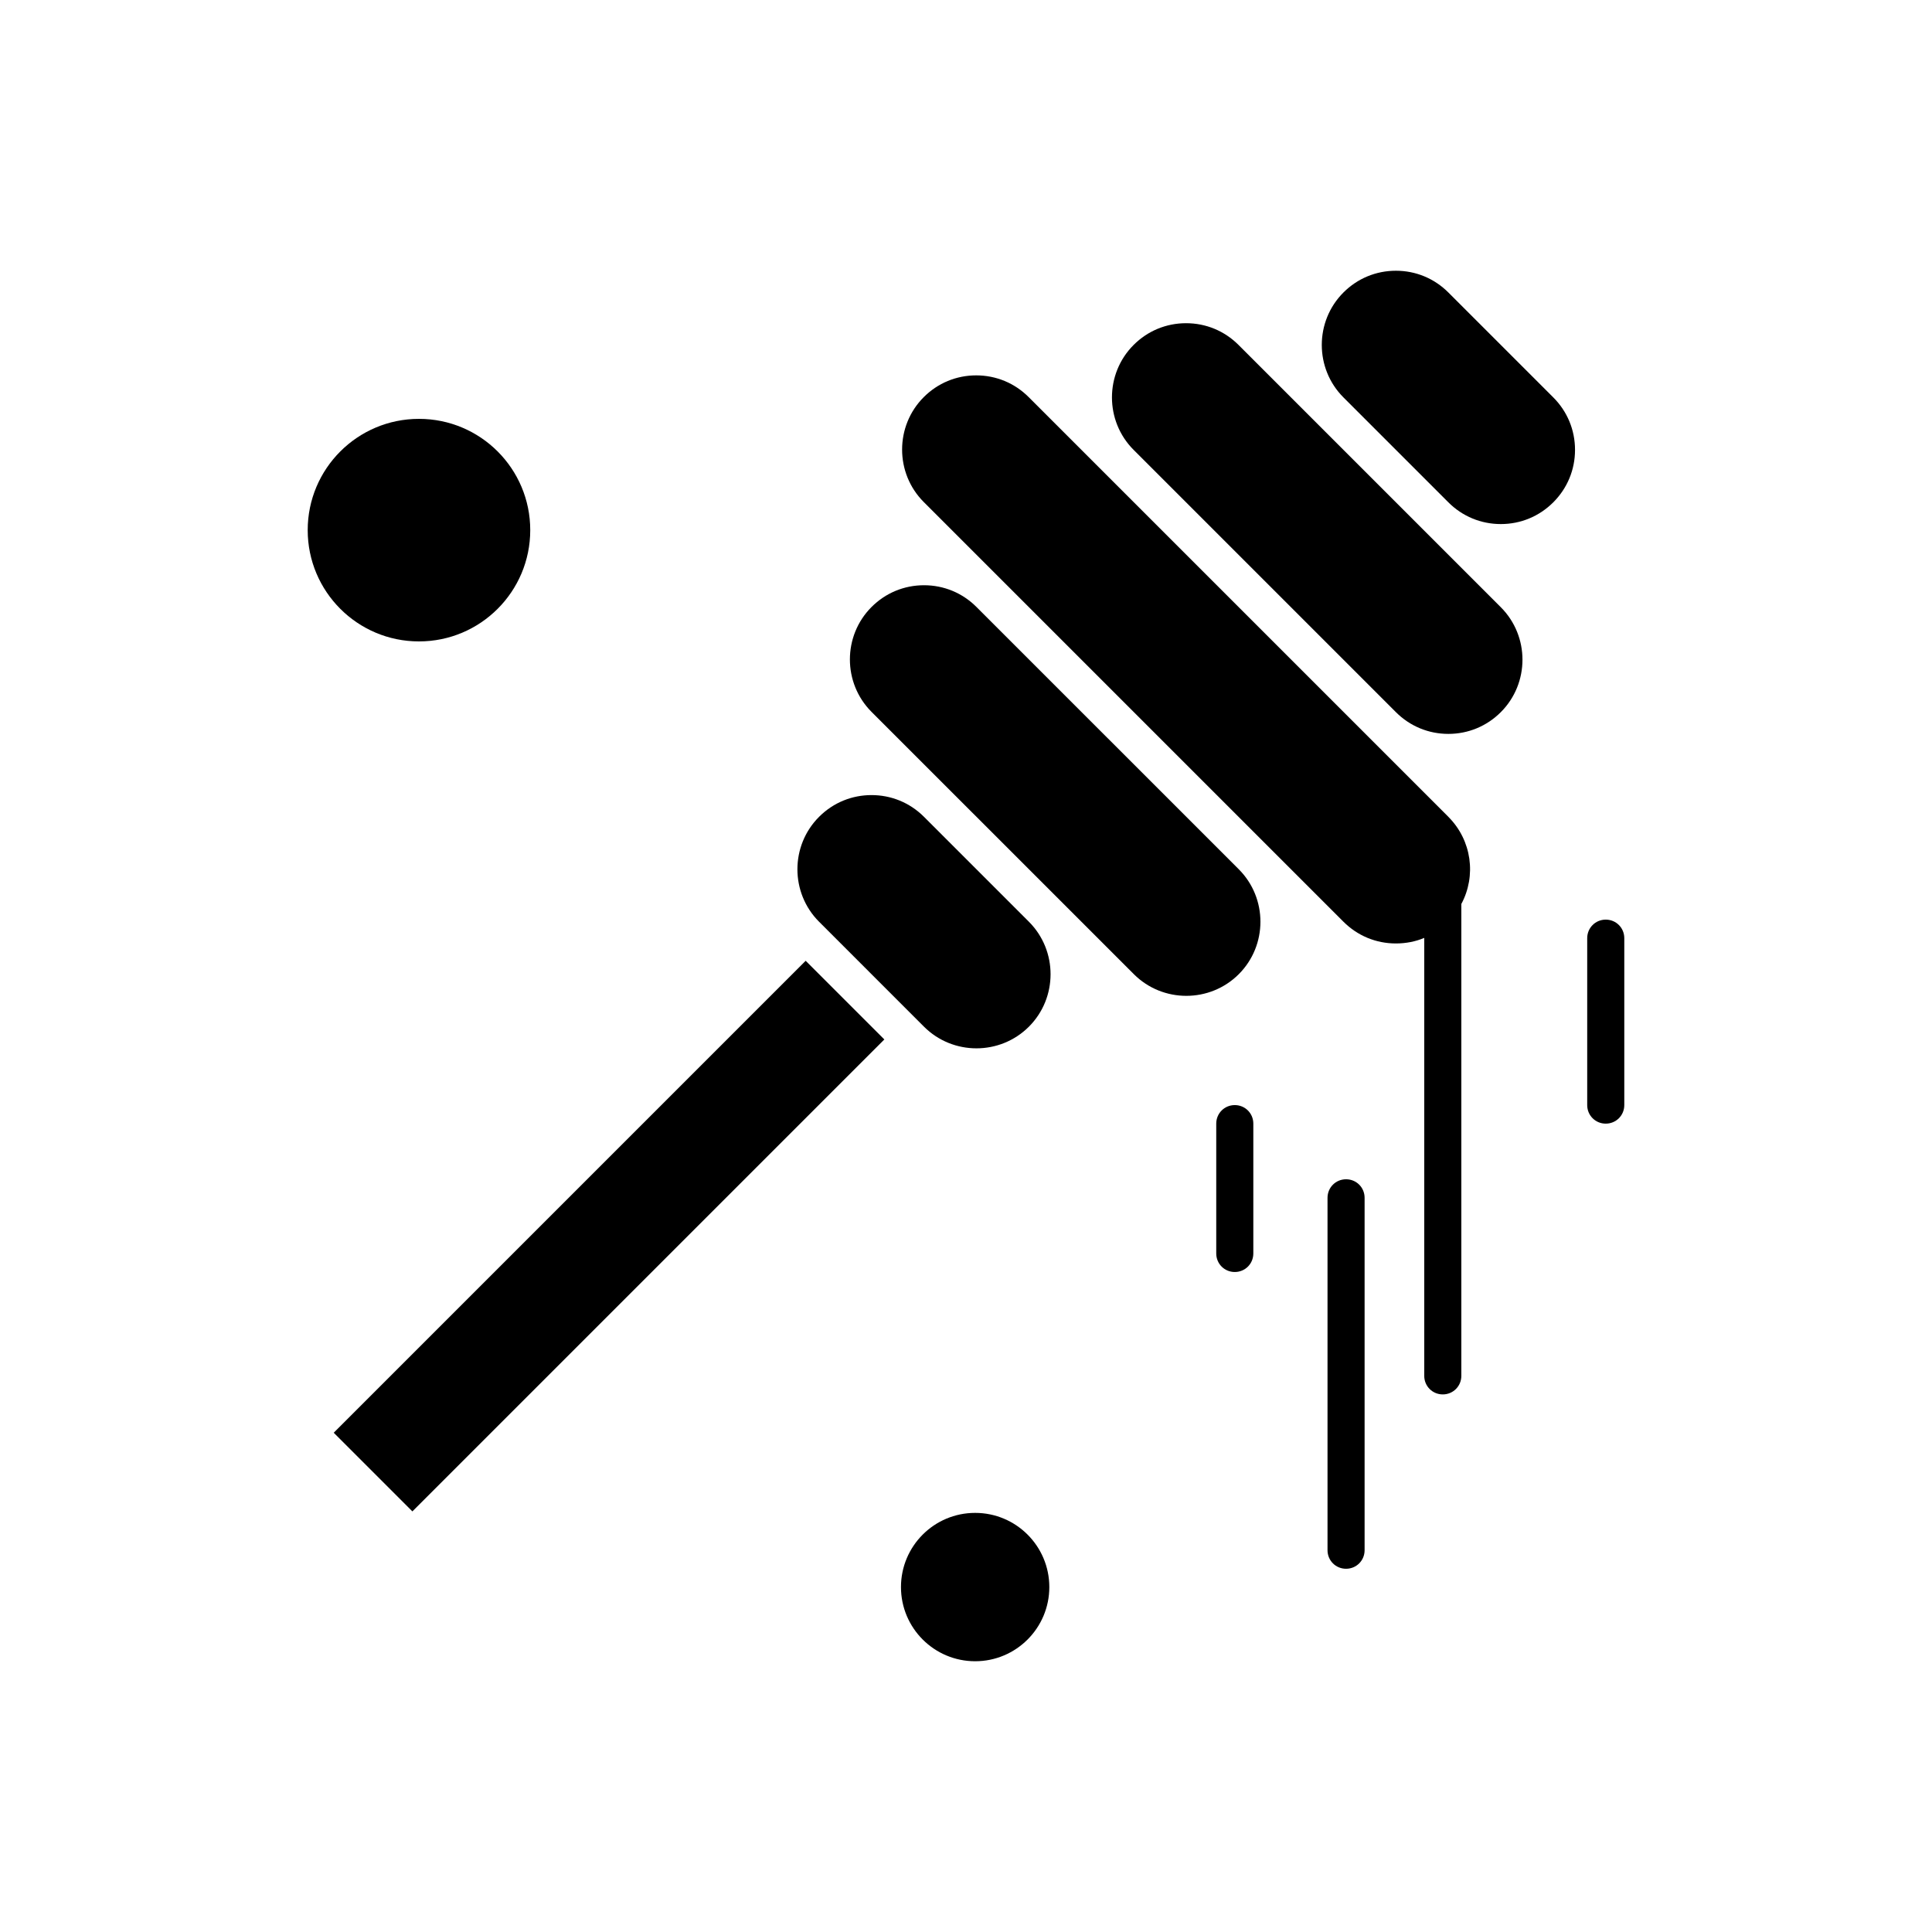
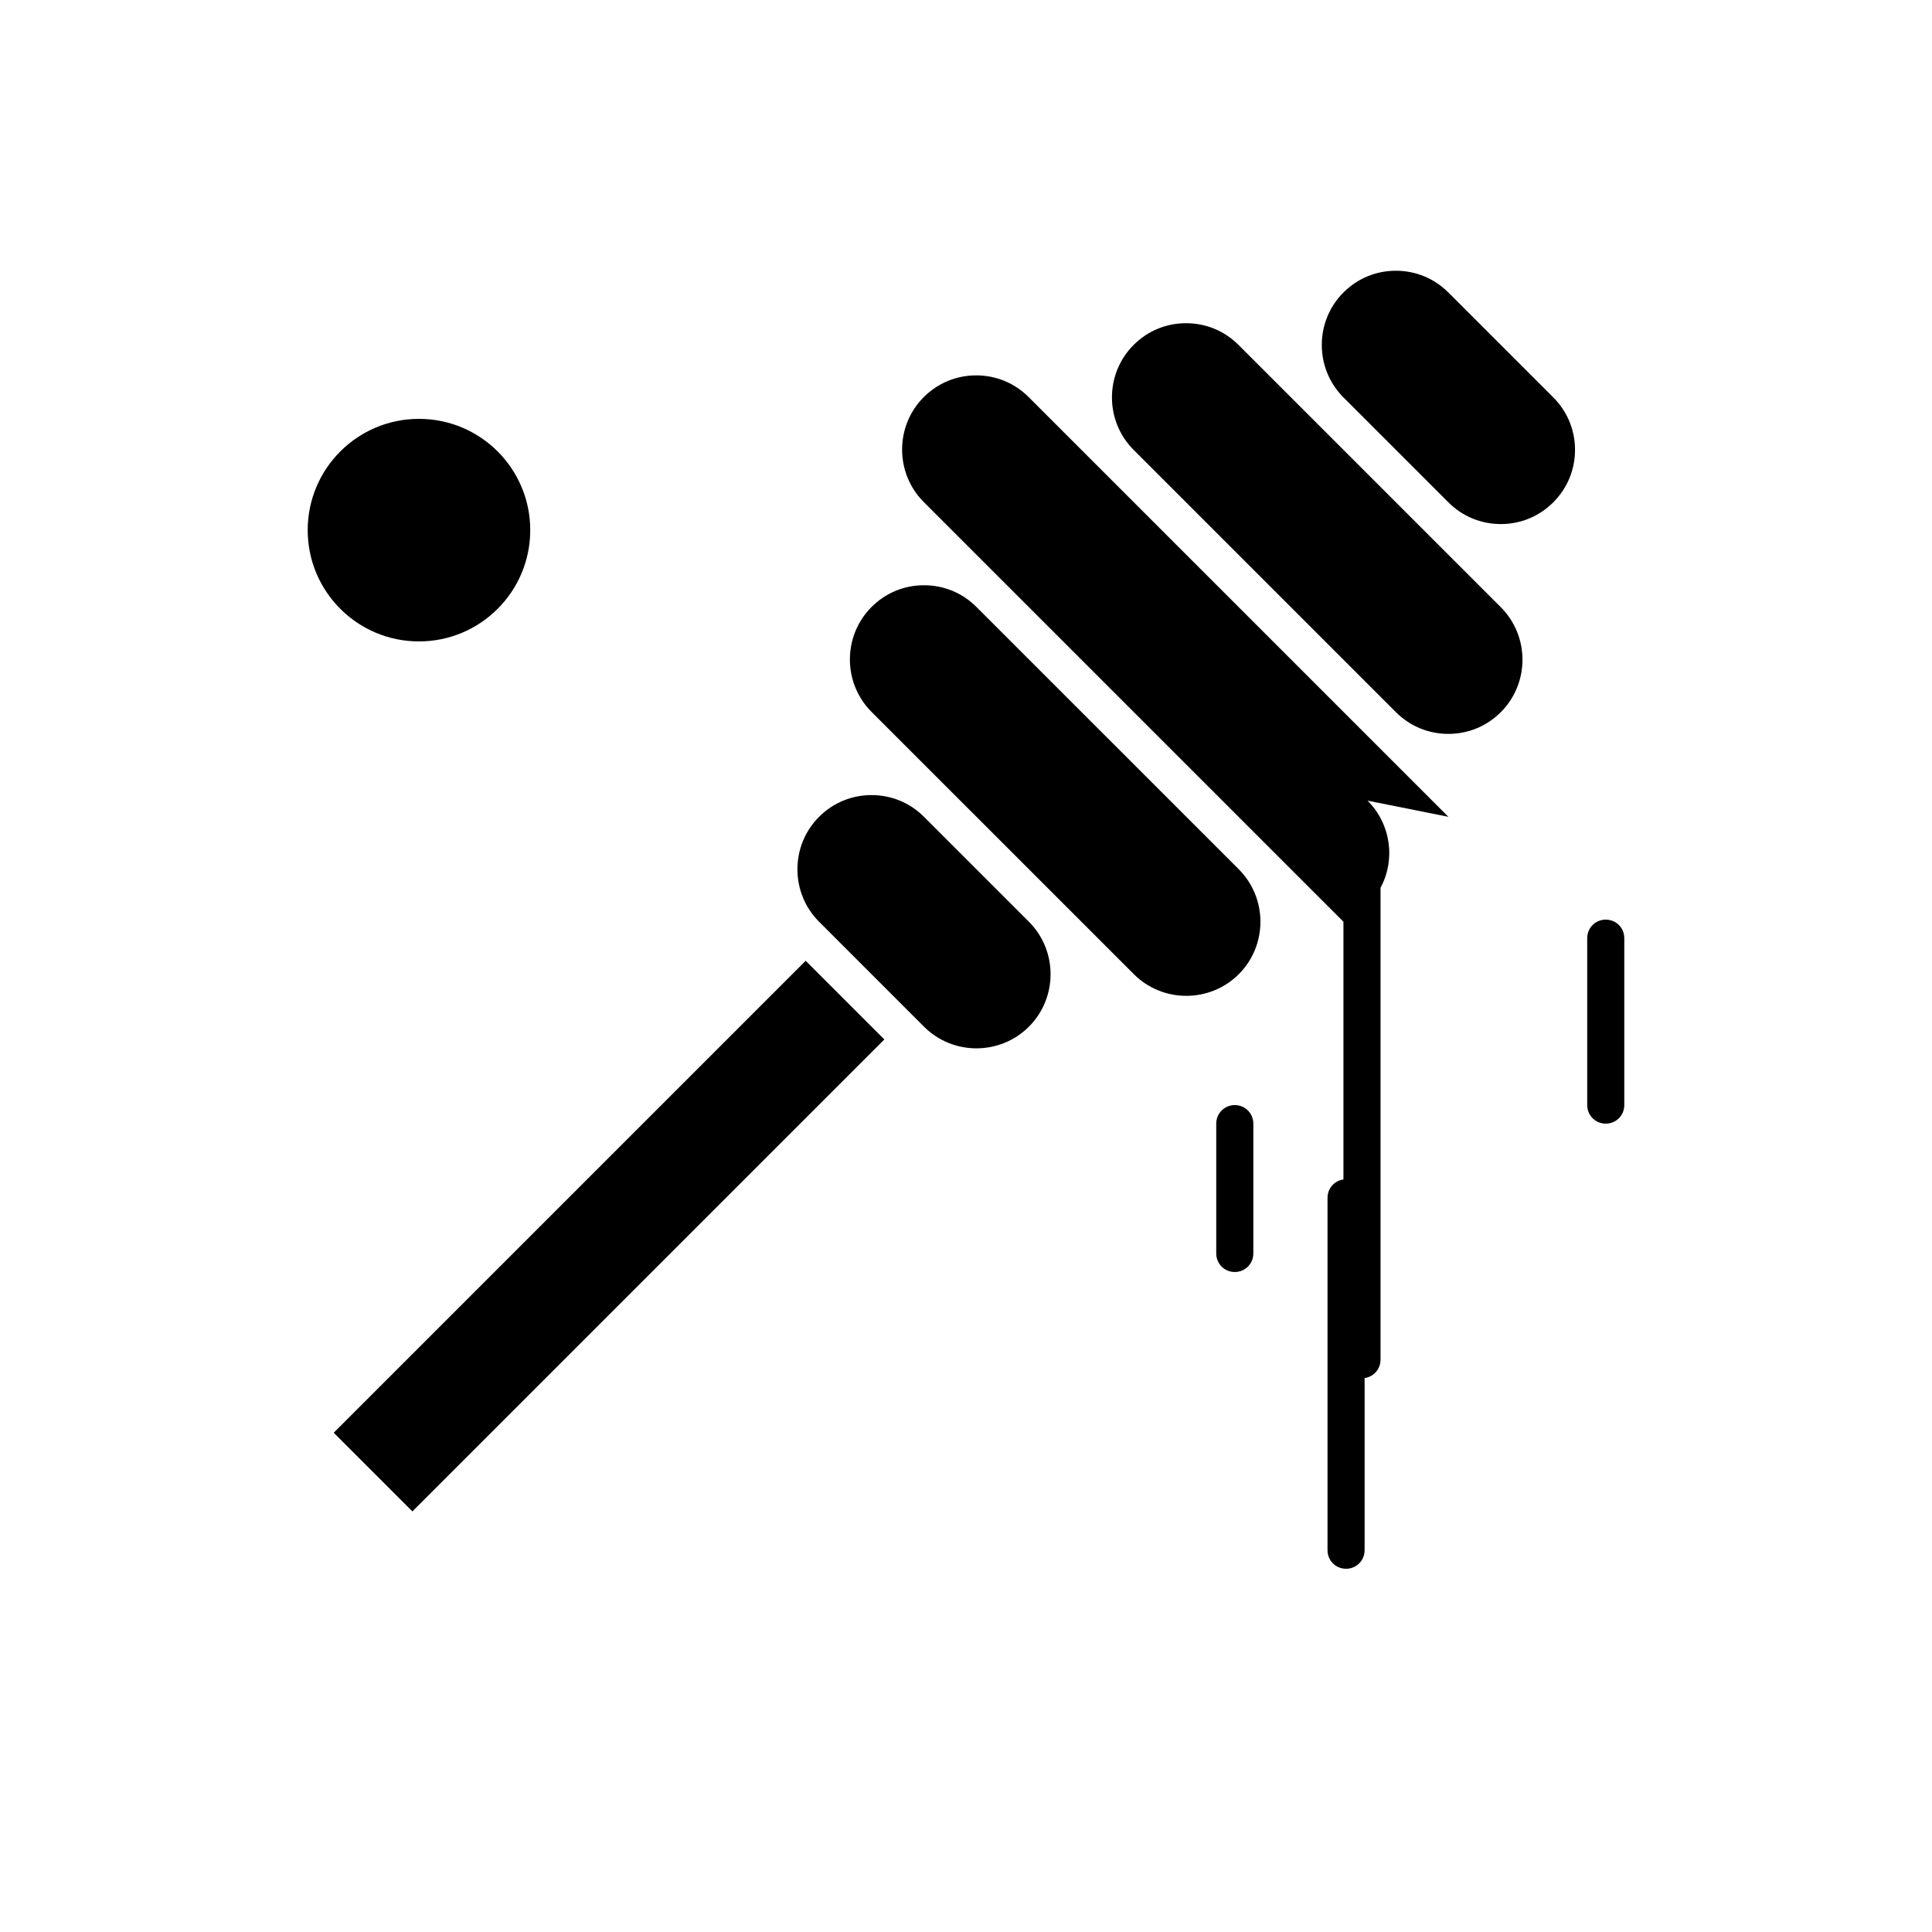
<svg xmlns="http://www.w3.org/2000/svg" fill="#000000" width="800px" height="800px" version="1.1" viewBox="144 144 512 512">
  <g fill-rule="evenodd">
    <path d="m569.54 387.71c-2.738 0-4.914 2.18-4.914 4.914v44.238c0 2.738 2.18 4.914 4.914 4.914 2.738 0 4.914-2.18 4.914-4.914v-44.238c0-2.738-2.172-4.914-4.914-4.914z" />
    <path d="m500.72 456.52c-2.738 0-4.914 2.18-4.914 4.914v93.391c0 2.738 2.18 4.914 4.914 4.914 2.738 0 4.914-2.18 4.914-4.914v-93.391c0-2.742-2.172-4.914-4.914-4.914z" />
    <path d="m471.23 436.86c-2.738 0-4.914 2.18-4.914 4.914v34.406c0 2.738 2.18 4.914 4.914 4.914 2.738 0 4.914-2.18 4.914-4.914v-34.406c0-2.738-2.18-4.914-4.914-4.914z" />
    <path d="m232.44 523.69 125.07-125.07 20.848 20.848-125.07 125.07z" />
    <path d="m402.77 374.37-13.902-13.902c-3.863-3.863-8.848-5.762-13.902-5.762-5.059 0-10.039 1.898-13.902 5.762-7.652 7.652-7.652 20.152 0 27.805l27.805 27.809c7.652 7.652 20.152 7.652 27.805 0s7.652-20.156 0-27.809z" />
    <path d="m437.53 339.61-34.754-34.754c-3.723-3.723-8.637-5.762-13.902-5.762s-10.18 2.039-13.902 5.762c-7.652 7.652-7.652 20.152 0 27.805l20.852 20.852 27.809 27.805 20.852 20.852c7.652 7.652 20.152 7.652 27.805 0 7.652-7.652 7.652-20.152 0-27.805l-34.754-34.754z" />
    <path d="m284.52 284.49c0 16.289-13.203 29.492-29.488 29.492s-29.488-13.203-29.488-29.492c0-16.285 13.203-29.488 29.488-29.488s29.488 13.203 29.488 29.488" />
-     <path d="m422.08 564.59c0 10.855-8.801 19.656-19.656 19.656s-19.656-8.801-19.656-19.656c0-10.859 8.801-19.66 19.656-19.66s19.656 8.801 19.656 19.66" />
    <path d="m527.83 221.51c-3.723-3.723-8.637-5.762-13.902-5.762s-10.18 2.039-13.902 5.762c-7.652 7.652-7.652 20.152 0 27.805l27.805 27.805c3.723 3.723 8.637 5.762 13.902 5.762s10.18-2.039 13.902-5.762c3.723-3.723 5.762-8.637 5.762-13.902s-2.039-10.18-5.762-13.902z" />
-     <path d="m527.83 360.46-111.22-111.22c-3.723-3.723-8.637-5.762-13.902-5.762s-10.18 2.039-13.902 5.762c-7.652 7.652-7.652 20.152 0 27.805l111.22 111.22c3.723 3.723 8.637 5.762 13.902 5.762 2.598 0 5.199-0.488 7.512-1.477v116.07c0 2.738 2.18 4.914 4.914 4.914 2.738 0 4.914-2.18 4.914-4.914v-125.05c3.996-7.445 2.805-16.855-3.441-23.105z" />
+     <path d="m527.83 360.46-111.22-111.22c-3.723-3.723-8.637-5.762-13.902-5.762s-10.18 2.039-13.902 5.762c-7.652 7.652-7.652 20.152 0 27.805l111.22 111.22v116.07c0 2.738 2.18 4.914 4.914 4.914 2.738 0 4.914-2.18 4.914-4.914v-125.05c3.996-7.445 2.805-16.855-3.441-23.105z" />
    <path d="m520.88 284.07v0l-48.656-48.656c-3.723-3.723-8.637-5.762-13.902-5.762-5.266 0-10.18 2.039-13.902 5.762-7.652 7.652-7.652 20.152 0 27.805l69.508 69.508c3.723 3.723 8.637 5.762 13.902 5.762s10.18-2.039 13.902-5.762c7.652-7.652 7.652-20.152 0-27.805z" />
  </g>
</svg>